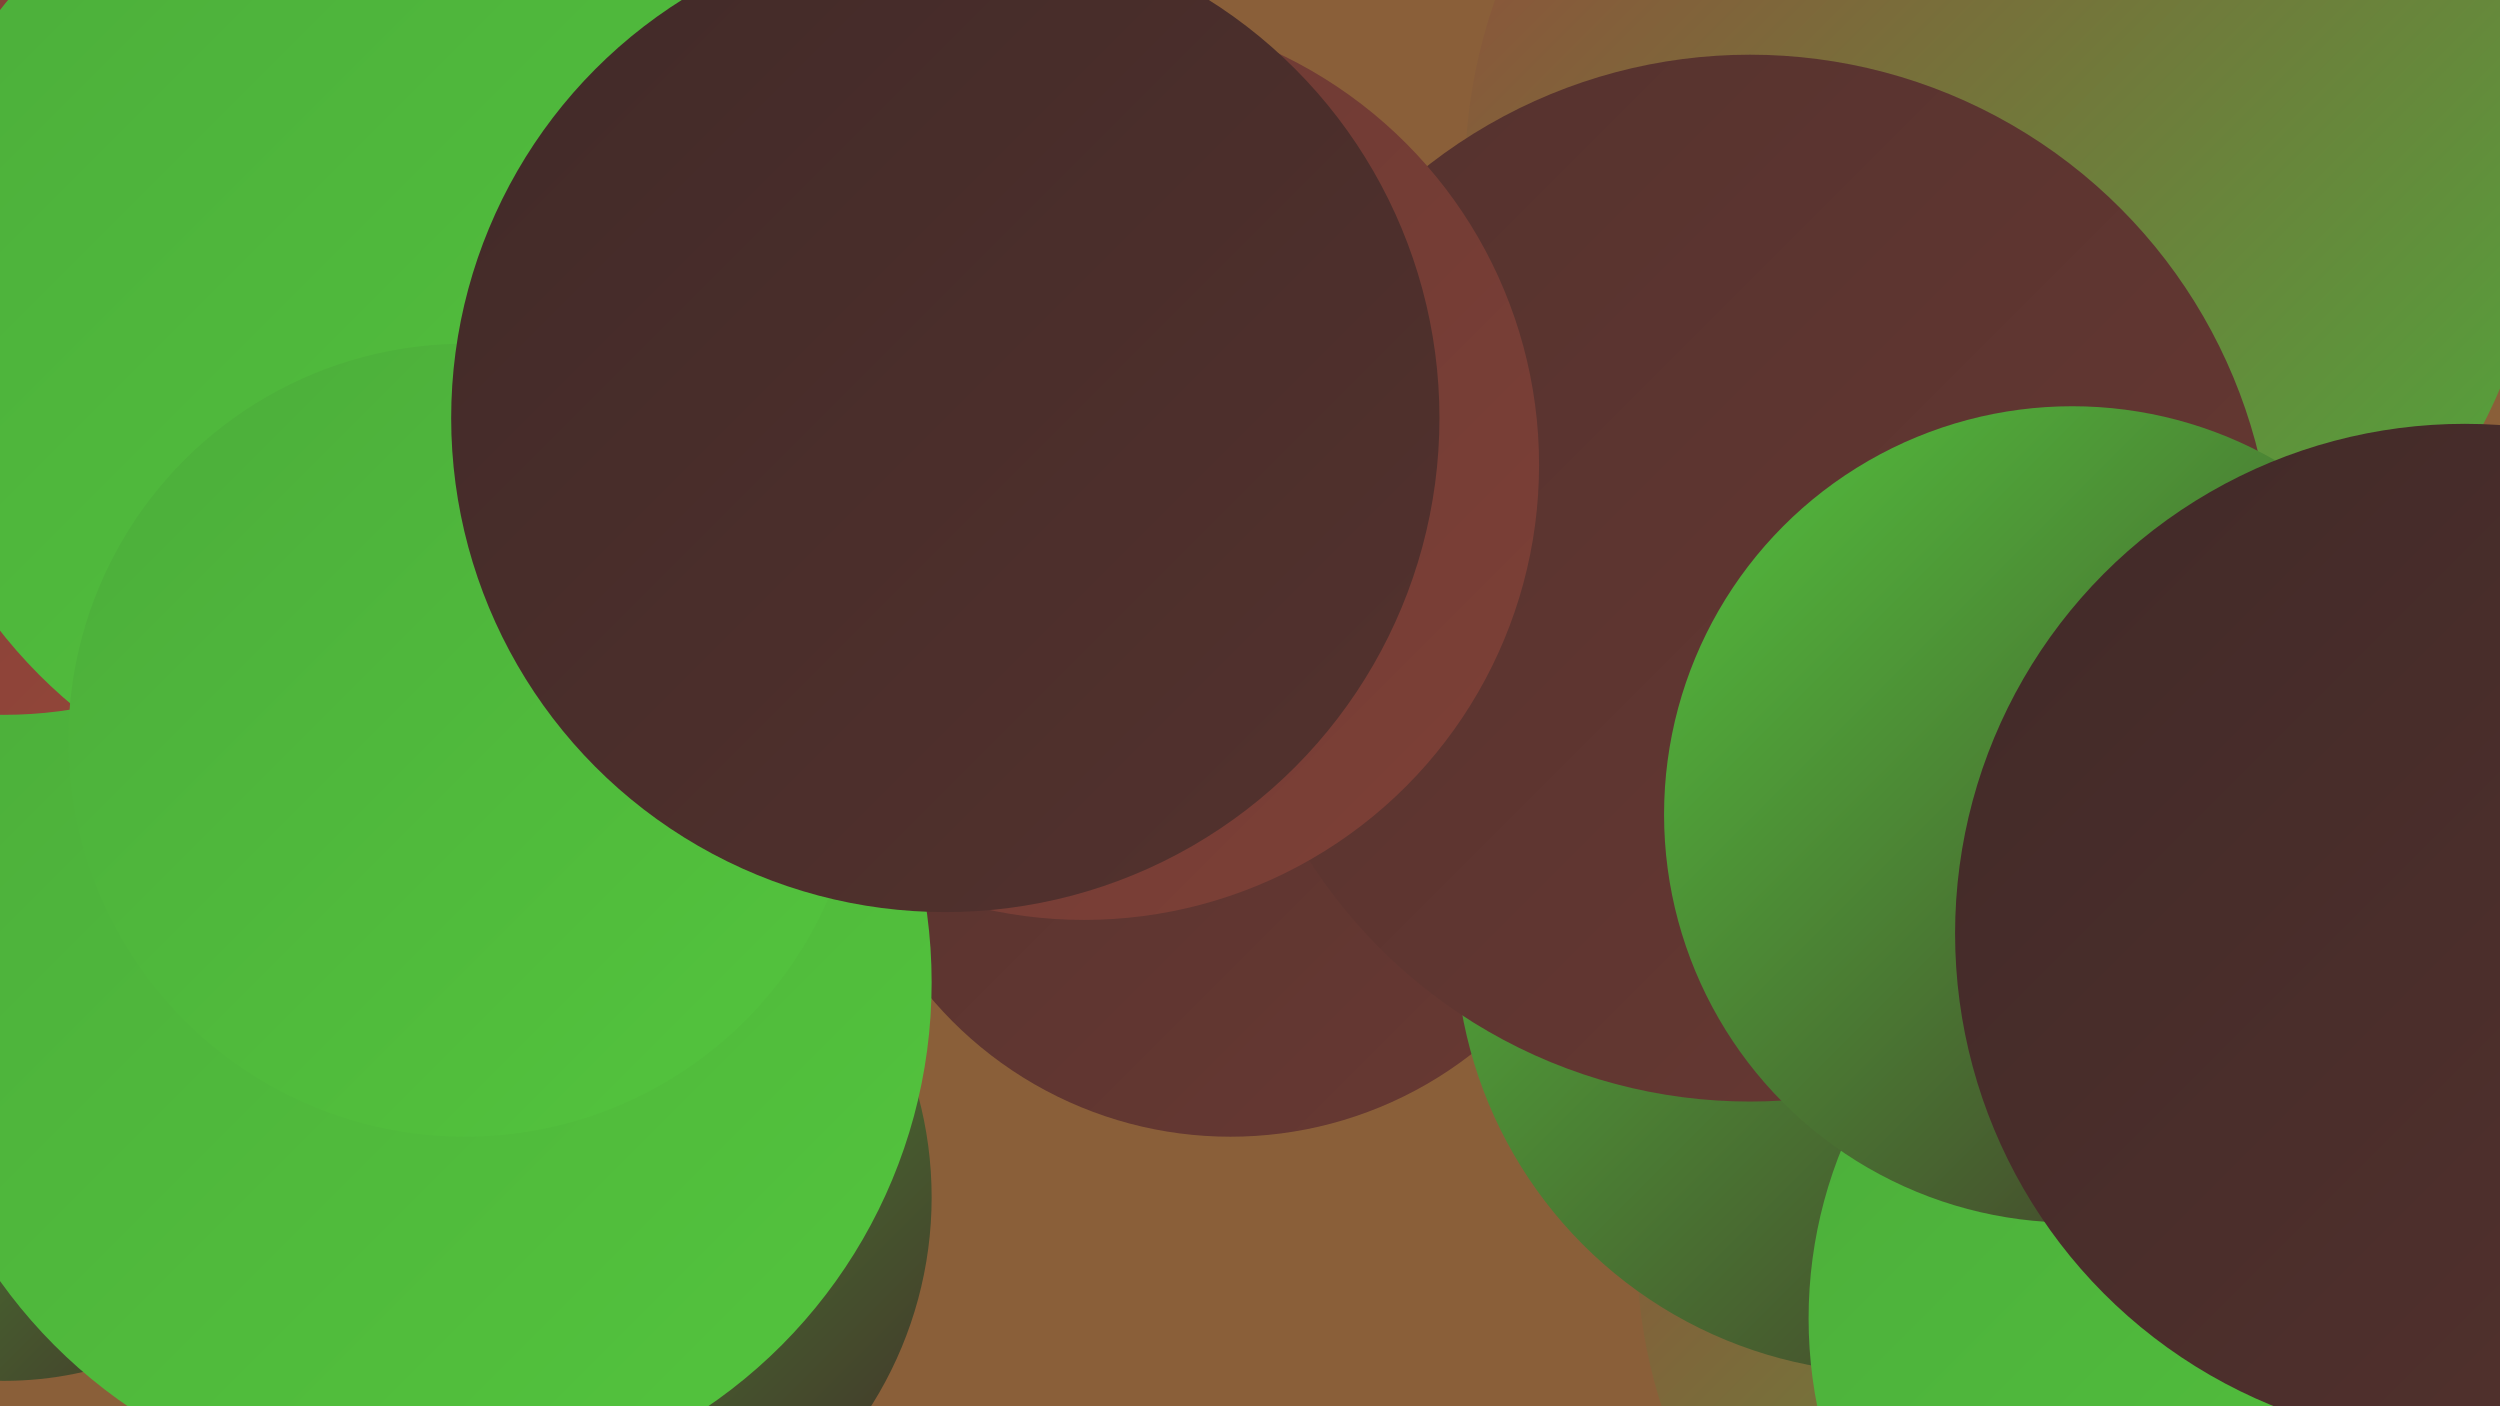
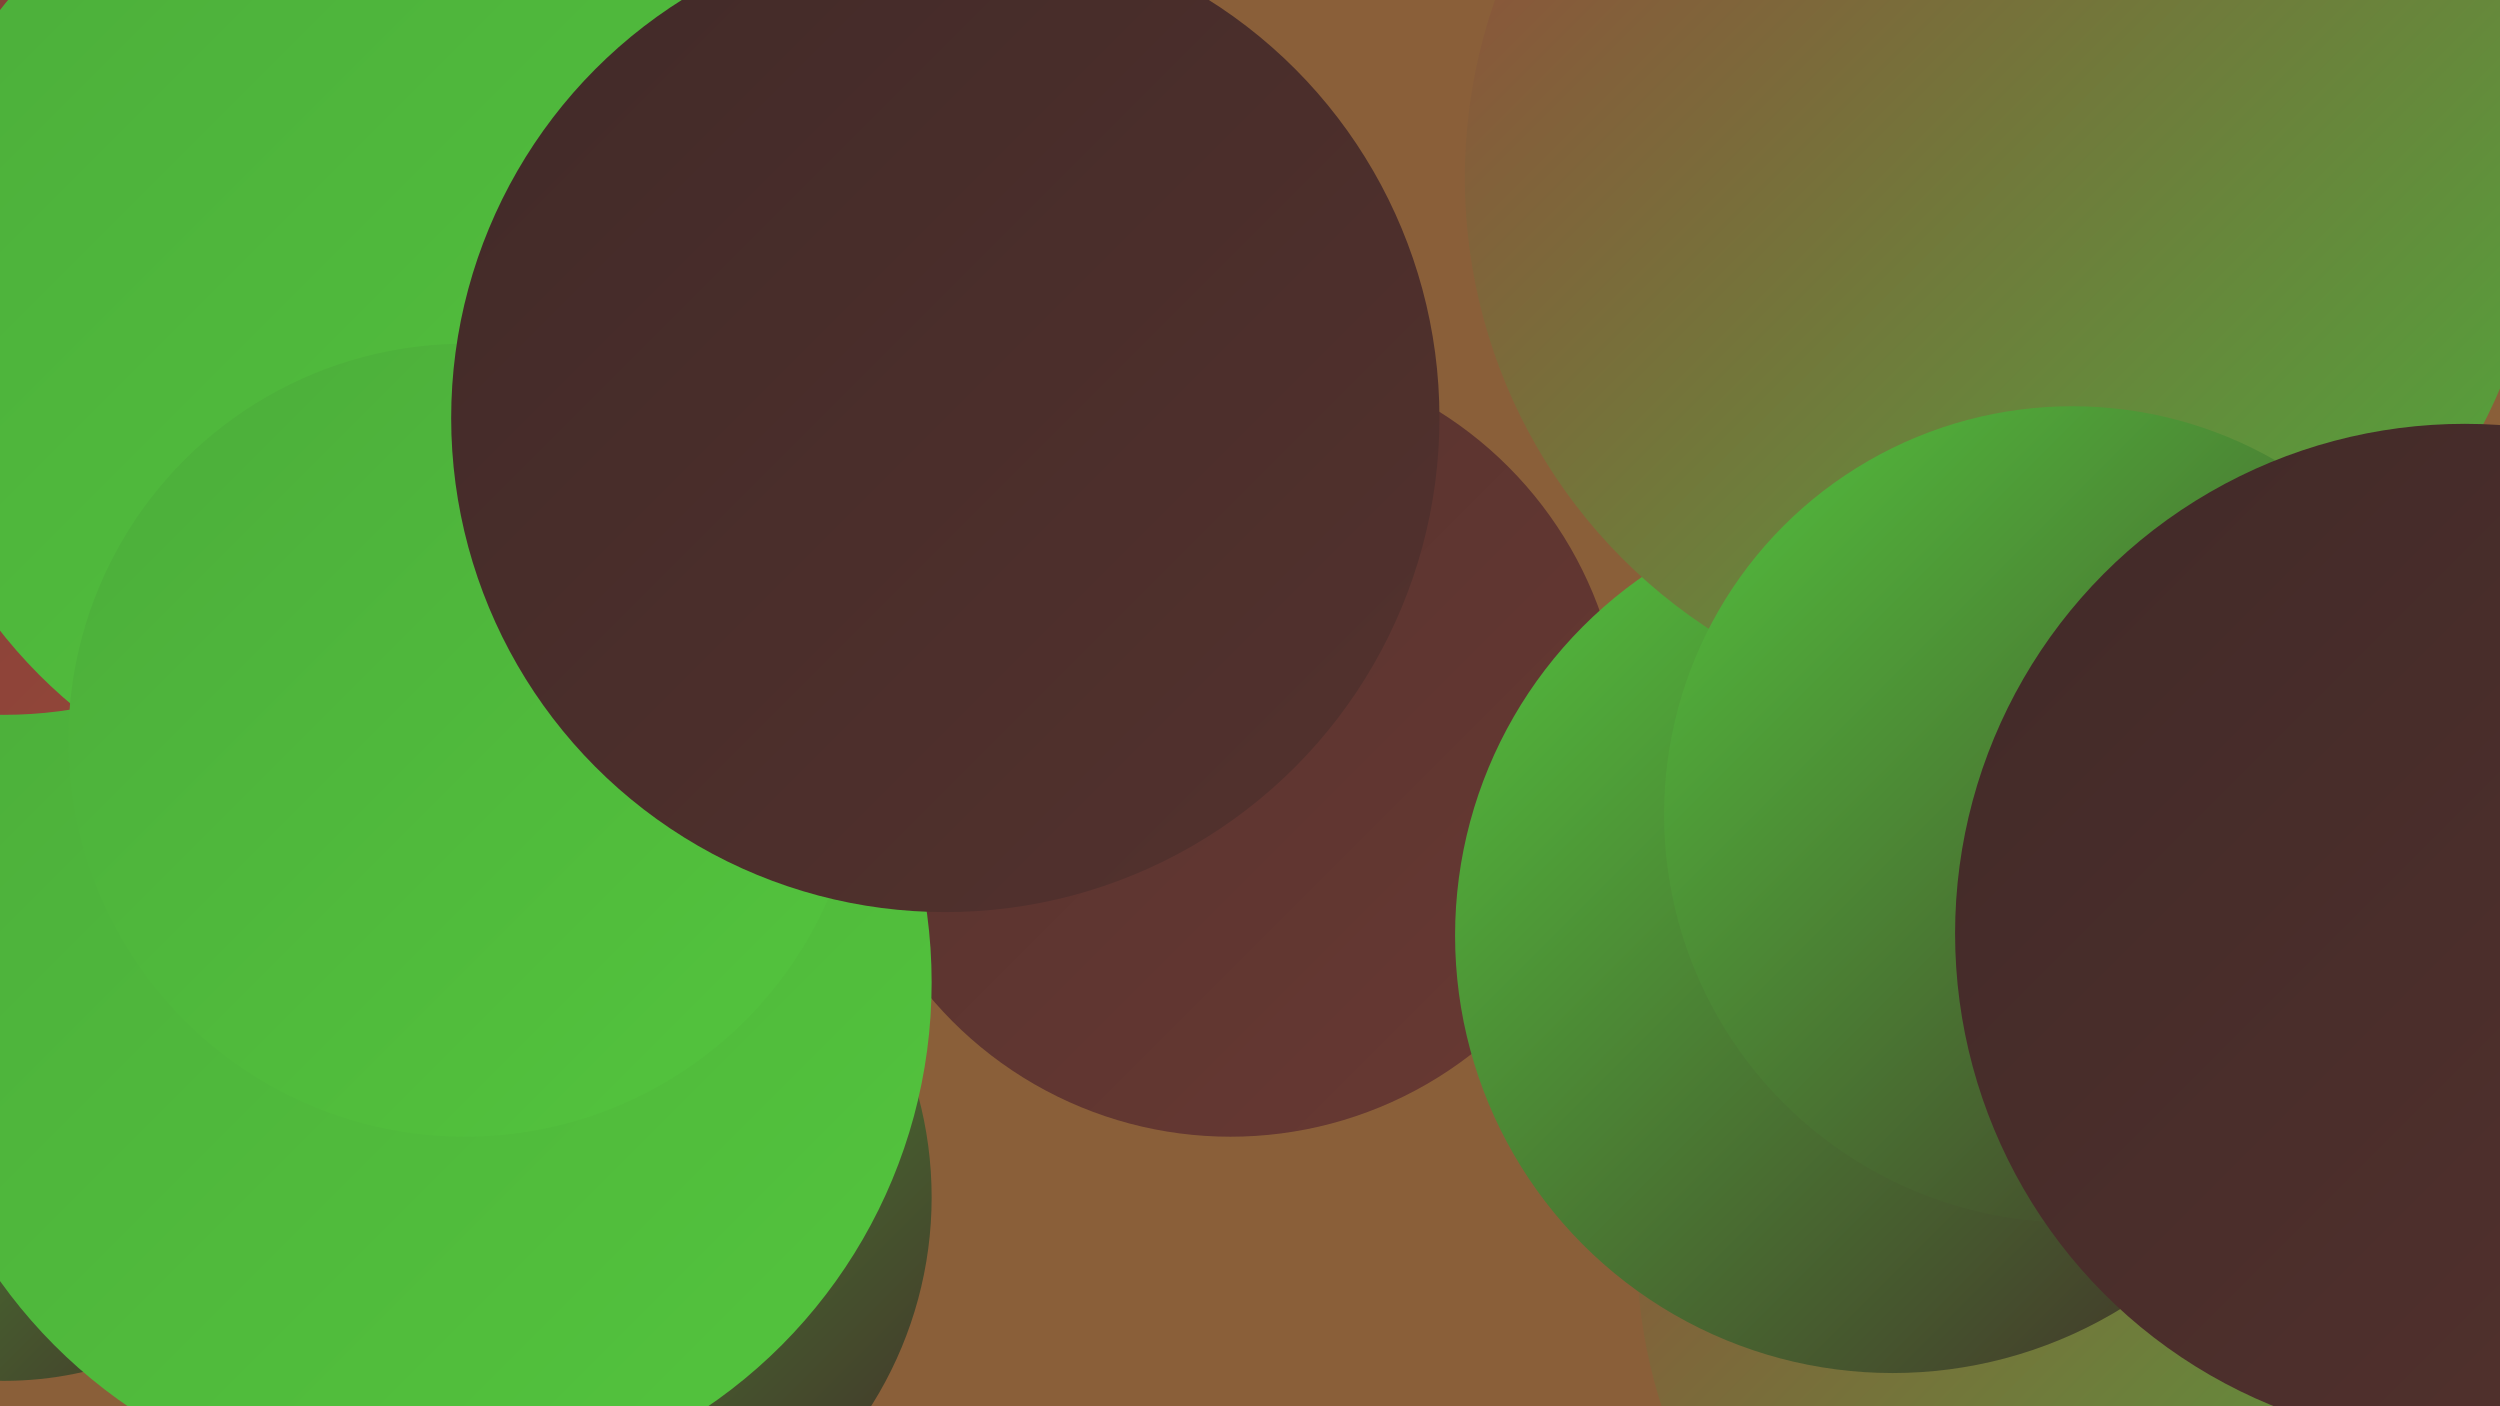
<svg xmlns="http://www.w3.org/2000/svg" width="1280" height="720">
  <defs>
    <linearGradient id="grad0" x1="0%" y1="0%" x2="100%" y2="100%">
      <stop offset="0%" style="stop-color:#412a28;stop-opacity:1" />
      <stop offset="100%" style="stop-color:#54322e;stop-opacity:1" />
    </linearGradient>
    <linearGradient id="grad1" x1="0%" y1="0%" x2="100%" y2="100%">
      <stop offset="0%" style="stop-color:#54322e;stop-opacity:1" />
      <stop offset="100%" style="stop-color:#693933;stop-opacity:1" />
    </linearGradient>
    <linearGradient id="grad2" x1="0%" y1="0%" x2="100%" y2="100%">
      <stop offset="0%" style="stop-color:#693933;stop-opacity:1" />
      <stop offset="100%" style="stop-color:#7e4037;stop-opacity:1" />
    </linearGradient>
    <linearGradient id="grad3" x1="0%" y1="0%" x2="100%" y2="100%">
      <stop offset="0%" style="stop-color:#7e4037;stop-opacity:1" />
      <stop offset="100%" style="stop-color:#95463a;stop-opacity:1" />
    </linearGradient>
    <linearGradient id="grad4" x1="0%" y1="0%" x2="100%" y2="100%">
      <stop offset="0%" style="stop-color:#95463a;stop-opacity:1" />
      <stop offset="100%" style="stop-color:#4cad3b;stop-opacity:1" />
    </linearGradient>
    <linearGradient id="grad5" x1="0%" y1="0%" x2="100%" y2="100%">
      <stop offset="0%" style="stop-color:#4cad3b;stop-opacity:1" />
      <stop offset="100%" style="stop-color:#53c53d;stop-opacity:1" />
    </linearGradient>
    <linearGradient id="grad6" x1="0%" y1="0%" x2="100%" y2="100%">
      <stop offset="0%" style="stop-color:#53c53d;stop-opacity:1" />
      <stop offset="100%" style="stop-color:#412a28;stop-opacity:1" />
    </linearGradient>
  </defs>
  <rect width="1280" height="720" fill="#8a5f39" />
  <circle cx="630" cy="381" r="201" fill="url(#grad1)" />
  <circle cx="2" cy="526" r="181" fill="url(#grad6)" />
  <circle cx="277" cy="613" r="200" fill="url(#grad6)" />
-   <circle cx="121" cy="203" r="221" fill="url(#grad6)" />
  <circle cx="319" cy="173" r="242" fill="url(#grad5)" />
  <circle cx="1102" cy="639" r="264" fill="url(#grad4)" />
  <circle cx="969" cy="479" r="224" fill="url(#grad6)" />
  <circle cx="214" cy="503" r="263" fill="url(#grad5)" />
  <circle cx="1026" cy="91" r="276" fill="url(#grad4)" />
  <circle cx="425" cy="136" r="205" fill="url(#grad4)" />
  <circle cx="2" cy="148" r="218" fill="url(#grad3)" />
-   <circle cx="530" cy="223" r="190" fill="url(#grad1)" />
-   <circle cx="1157" cy="675" r="231" fill="url(#grad5)" />
  <circle cx="202" cy="164" r="257" fill="url(#grad5)" />
-   <circle cx="896" cy="296" r="268" fill="url(#grad1)" />
  <circle cx="238" cy="379" r="203" fill="url(#grad5)" />
  <circle cx="1061" cy="417" r="209" fill="url(#grad6)" />
-   <circle cx="555" cy="238" r="233" fill="url(#grad2)" />
  <circle cx="484" cy="214" r="253" fill="url(#grad0)" />
  <circle cx="1262" cy="478" r="261" fill="url(#grad0)" />
</svg>